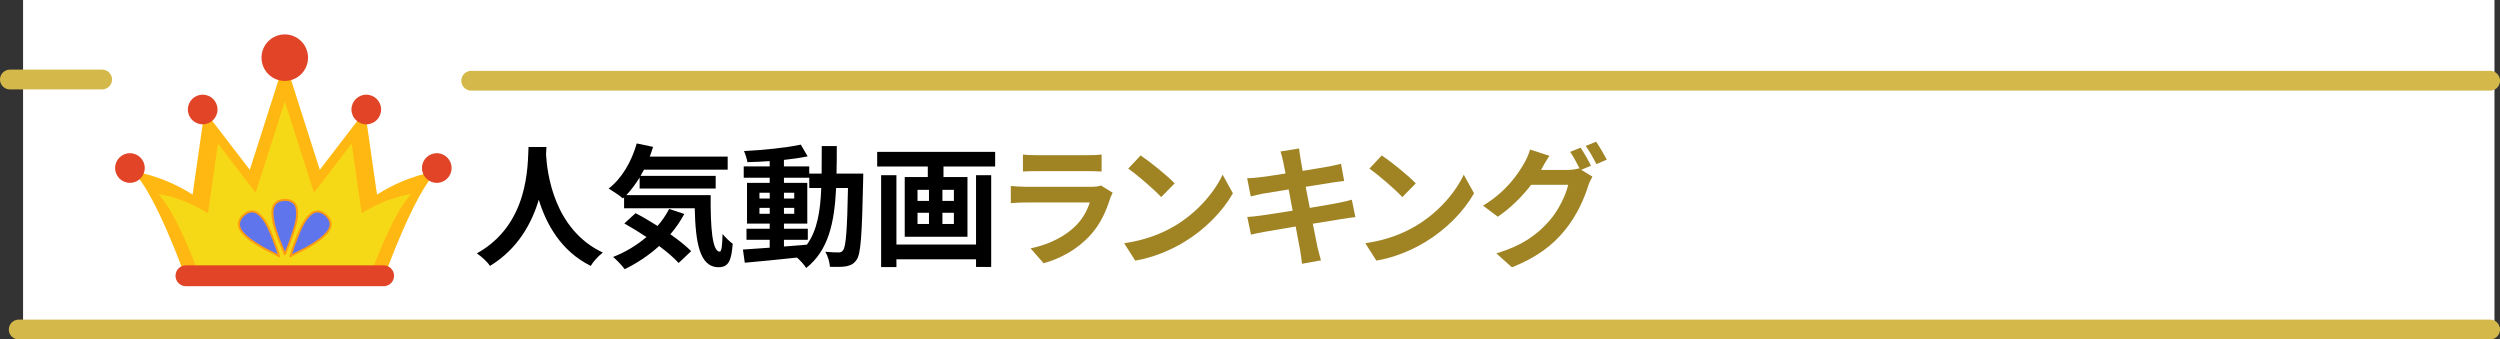
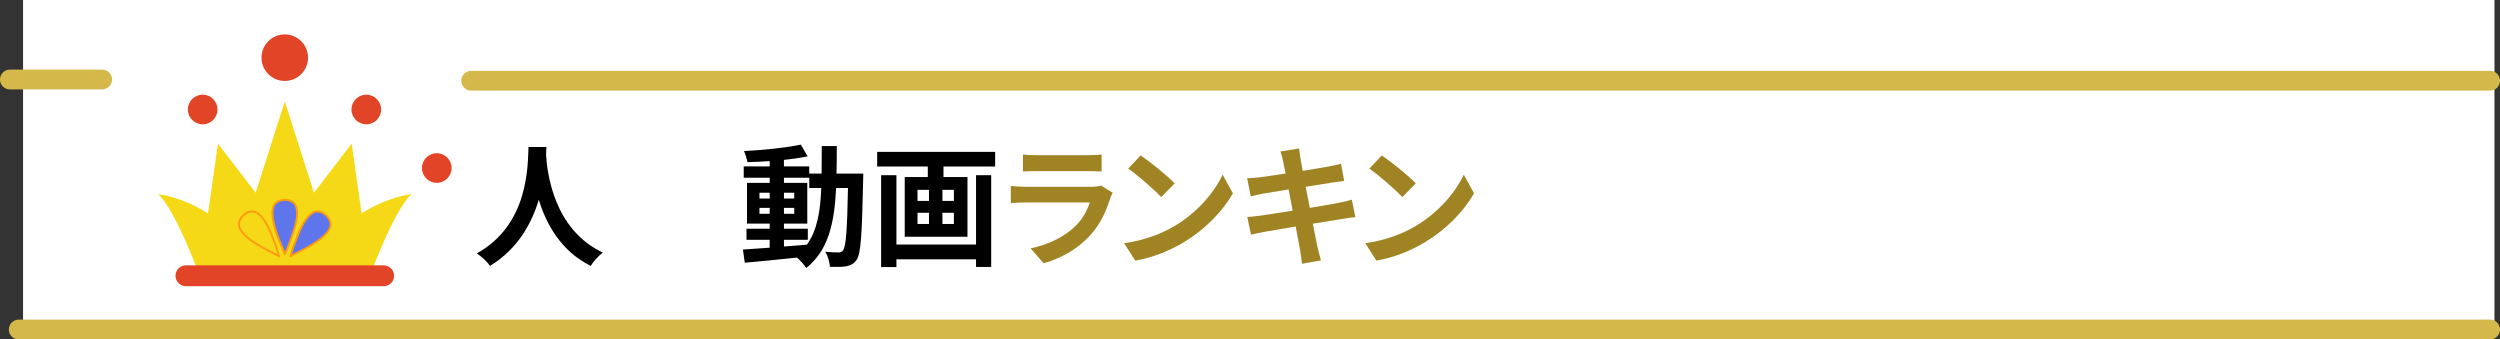
<svg xmlns="http://www.w3.org/2000/svg" viewBox="0 0 758.68 103">
  <rect x="0" y="0" width="758.68" height="103" fill="#333333" stroke="none" />
  <path d="m7 0h750v100h-750z" fill="#fff" />
  <path d="m165.83 44.61c-.04.64-.08 1.44-.12 2.28.32 5.52 2.32 22.76 17.24 29.76-1.48 1.12-2.92 2.76-3.68 4.04-9.04-4.48-13.52-12.72-15.76-20.08-2.16 7.2-6.36 14.92-14.8 20.08-.84-1.24-2.4-2.68-4-3.8 15.96-8.84 15.4-27 15.68-32.27h5.44z" />
-   <path d="m215.67 59.21c-.08 9.6.44 17.16 2.76 17.16.6-.04.76-2.12.84-5.36.92 1.08 2.12 2.28 3.08 2.96-.36 5-1.2 7.12-4.28 7.12-5.84 0-7-7.64-7.24-17.88h-21.44v-3.32l-.36.32c-.92-.8-3.16-2.32-4.32-3 3.96-3 6.96-8.16 8.52-13.68l4.96 1.04c-.32 1-.64 2-1 2.96h23.64v3.96h-25.4c-.32.64-.68 1.28-1.04 1.88h22.8v3.84h-23.08v-3.36c-1.24 2.04-2.6 3.84-4.04 5.36zm-8 5.72c-1.2 2.2-2.6 4.28-4.24 6.16 2.52 1.76 4.76 3.56 6.32 5.12l-3.8 3.6c-1.4-1.56-3.52-3.36-5.92-5.16-3.16 2.88-6.76 5.24-10.44 7.04-.72-1-2.48-2.84-3.52-3.72 3.72-1.44 7.16-3.52 10.12-6.04-2.28-1.52-4.6-2.92-6.72-4.12l3.4-3.12c2.08 1.08 4.4 2.44 6.68 3.88 1.4-1.6 2.56-3.32 3.52-5.16z" />
  <path d="m261.98 52.69s-.04 1.56-.04 2.12c-.36 16.36-.68 22.16-1.96 24-.92 1.32-1.84 1.72-3.16 2-1.2.24-3.04.2-4.96.16-.08-1.32-.6-3.24-1.4-4.56 1.76.16 3.28.2 4.04.2.6 0 1-.16 1.36-.68.84-1.08 1.24-5.96 1.48-18.88h-3.6c-.52 10.72-2.36 18.96-9.08 24.28-.6-.96-1.76-2.28-2.8-3.16-5.76.6-11.52 1.2-15.84 1.56l-.56-4c2.24-.16 5.04-.36 8.12-.56v-2.4h-7.04v-3.36h7.04v-1.56h-6.88v-12.36h6.88v-1.56h-7.88v-3.44h7.88v-1.6c-2.32.16-4.6.28-6.76.32-.16-.96-.6-2.44-1.04-3.36 5.92-.32 12.84-1 17.24-1.96l2.08 3.56c-2.12.44-4.6.8-7.2 1.08v1.96h7.68v2.2h3.76c.04-2.64.04-5.4.04-8.36h4.56c0 2.92 0 5.72-.08 8.36zm-31.51 7.56h3.12v-1.76h-3.12zm3.12 4.64v-1.8h-3.12v1.8zm4.32 9.92c2.28-.16 4.64-.36 6.96-.56 3.12-4.32 4.08-10.04 4.36-17.2h-3.64v-3.12h-7.68v1.56h7.08v12.36h-7.08v1.56h7.24v3.36h-7.24zm3.12-14.56v-1.76h-3.12v1.76zm-3.12 2.84v1.8h3.12v-1.8z" />
  <path d="m302 46.09v4.44h-15.68v3.2h7.28v18.12h-19.04v-18.12h7v-3.2h-15.36v-4.44h35.79zm-5.8 7.08h4.6v27.84h-4.6v-2.32h-24.16v2.36h-4.64v-27.88h4.64v21.04h24.16zm-17.76 7.8h3.48v-3.36h-3.48zm0 7h3.48v-3.4h-3.48zm11.04-10.36h-3.48v3.36h3.48zm0 6.96h-3.48v3.4h3.48z" />
  <g fill="#a08424">
    <path d="m336.91 60.17c-1.2 3.88-2.92 7.76-5.92 11.08-4.04 4.48-9.16 7.2-14.28 8.64l-3.96-4.52c6-1.24 10.8-3.88 13.84-7 2.16-2.2 3.4-4.68 4.12-6.92h-19.32c-.96 0-2.96.04-4.64.2v-5.2c1.68.12 3.4.24 4.64.24h19.8c1.28 0 2.36-.16 2.92-.4l3.56 2.2c-.28.52-.6 1.24-.76 1.68zm-22.32-13.08h15.4c1.24 0 3.2-.04 4.32-.2v5.16c-1.08-.08-2.96-.12-4.4-.12h-15.32c-1.28 0-3 .04-4.16.12v-5.16c1.12.16 2.8.2 4.16.2z" />
    <path d="m356.47 68.57c6.84-4.04 12.04-10.16 14.56-15.56l3.12 5.64c-3.04 5.4-8.36 10.92-14.8 14.8-4.04 2.44-9.2 4.68-14.84 5.64l-3.36-5.28c6.24-.88 11.44-2.92 15.32-5.24zm0-12.92-4.08 4.16c-2.08-2.24-7.08-6.6-10-8.64l3.76-4c2.8 1.88 8 6.04 10.32 8.48z" />
    <path d="m388.6 45.97 5.64-.92c.12.8.24 2.16.44 3.12.08.56.32 1.88.64 3.68 3.4-.56 6.44-1.04 7.88-1.32 1.28-.24 2.8-.56 3.76-.84l.96 5.24c-.88.08-2.48.32-3.68.48-1.64.28-4.68.76-8 1.28.4 2 .8 4.2 1.24 6.4 3.6-.6 6.88-1.16 8.68-1.52 1.56-.32 3.04-.64 4.08-.96l1.08 5.28c-1.08.08-2.72.36-4.24.6-1.92.32-5.16.84-8.68 1.4.64 3.28 1.2 5.96 1.44 7.2.28 1.2.68 2.64 1.04 3.92l-5.76 1.04c-.2-1.48-.32-2.88-.56-4.04-.2-1.16-.72-3.92-1.36-7.28-4.08.68-7.84 1.32-9.56 1.64s-3.08.6-4 .84l-1.12-5.36c1.08-.04 2.88-.28 4.16-.44 1.84-.24 5.56-.84 9.6-1.48-.4-2.16-.84-4.4-1.2-6.44-3.52.56-6.6 1.08-7.84 1.28-1.28.28-2.32.48-3.68.84l-1.08-5.52c1.28-.04 2.48-.12 3.72-.28 1.4-.16 4.48-.6 7.92-1.16-.32-1.68-.6-3-.72-3.64-.24-1.16-.52-2.08-.8-3.04z" />
    <path d="m429.65 68.57c6.84-4.04 12.04-10.16 14.56-15.56l3.12 5.64c-3.04 5.4-8.36 10.92-14.8 14.8-4.04 2.44-9.2 4.68-14.84 5.64l-3.36-5.28c6.24-.88 11.44-2.92 15.32-5.24zm0-12.92-4.08 4.16c-2.08-2.24-7.08-6.6-10-8.64l3.76-4c2.8 1.88 8 6.04 10.32 8.48z" />
-     <path d="m482.82 50.29-2.96 1.24 3.4 2.08c-.44.76-1 1.88-1.32 2.88-1.08 3.56-3.36 8.88-7 13.32-3.8 4.68-8.6 8.32-16.12 11.32l-4.72-4.24c8.16-2.44 12.6-5.92 16.12-9.92 2.72-3.08 5.04-7.92 5.68-10.88h-11.24c-2.68 3.48-6.16 7-10.12 9.68l-4.48-3.36c7-4.24 10.52-9.44 12.48-12.88.6-.96 1.44-2.8 1.8-4.16l5.88 1.92c-.96 1.4-2 3.2-2.44 4.08-.04.08-.08.12-.12.2h8c1.24 0 2.6-.2 3.48-.48l.28.16c-.8-1.6-1.92-3.72-2.92-5.16l3.16-1.28c1 1.44 2.44 4 3.16 5.48zm4.8-1.84-3.16 1.36c-.84-1.68-2.12-4-3.24-5.52l3.16-1.28c1.04 1.48 2.52 4.04 3.24 5.44z" />
  </g>
  <path d="m5.68 100h750" fill="none" stroke="#d4b94a" stroke-linecap="round" stroke-linejoin="round" stroke-width="6" />
  <path d="m143 24.5h612.68" fill="none" stroke="#d4b94a" stroke-linecap="round" stroke-linejoin="round" stroke-width="6" />
  <path d="m3 24.13h28" fill="none" stroke="#d4b94a" stroke-linecap="round" stroke-linejoin="round" stroke-width="6" />
-   <path d="m116.74 83.69s9.07-25.42 15.81-31.64c0 0-8.29.78-18.14 7l-3.63-25.4-13.73 17.88-10.62-33.24-10.62 33.24-13.73-17.88-3.63 25.4c-9.85-6.22-18.14-7-18.14-7 6.74 6.22 15.81 31.64 15.81 31.64h60.64z" fill="#ffb811" />
  <circle cx="86.42" cy="17.5" fill="#e14426" r="7.06" />
  <circle cx="111.16" cy="33.23" fill="#e14426" r="4.5" />
  <circle cx="132.55" cy="50.99" fill="#e14426" r="4.5" />
  <circle cx="61.51" cy="33.23" fill="#e14426" r="4.5" />
-   <circle cx="39.43" cy="50.99" fill="#e14426" r="4.5" />
  <path d="m111.68 85.28s7.56-21.18 13.17-26.36c0 0-6.91.65-15.11 5.83l-3.02-21.16-11.44 14.9-8.85-27.69-8.85 27.69-11.44-14.9-3.02 21.16c-8.2-5.18-15.11-5.83-15.11-5.83 5.61 5.18 13.17 26.36 13.17 26.36h50.52z" fill="#f6d916" />
  <path d="m116.42 86.86h-59.99c-1.75 0-3.17-1.42-3.17-3.17 0-1.75 1.42-3.17 3.17-3.17h59.99c1.75 0 3.17 1.42 3.17 3.17 0 1.75-1.42 3.17-3.17 3.17z" fill="#e14426" />
  <path d="m87.48 60.73c.23.05.45.11.66.2.8.32 1.52.96 1.77 1.84.78 2.76-.42 6.19-1.28 8.78-.64 1.91-1.37 3.81-2.22 5.63.08-.18-1.7-4.09-2.13-5.39-.62-1.81-1.25-3.65-1.5-5.57-.22-1.7-.28-3.86 1.27-4.9.55-.37 1.2-.56 1.85-.64.53-.07 1.06-.06 1.58.04z" fill="#5e75ec" />
  <path d="m86.42 77.49s-.09 0-.13-.03c-.12-.06-.19-.18-.18-.3-.06-.26-.58-1.5-1-2.5-.45-1.07-.92-2.18-1.12-2.77l-.05-.14c-.6-1.77-1.22-3.59-1.47-5.49-.22-1.68-.31-4.05 1.4-5.2.54-.36 1.21-.59 1.98-.69.59-.07 1.16-.06 1.68.05.25.05.49.12.72.21.97.39 1.7 1.15 1.96 2.04.79 2.77-.32 6.08-1.2 8.73l-.08.23c-.67 1.99-1.41 3.9-2.23 5.66-.05.12-.16.18-.28.18zm.17-16.54c-.21 0-.43.01-.65.04-.68.09-1.26.28-1.71.59-1.41.95-1.35 2.96-1.13 4.6.24 1.84.85 3.63 1.44 5.37l.05.14c.19.57.66 1.67 1.1 2.73.38.9.63 1.49.79 1.9.68-1.54 1.31-3.17 1.88-4.87l.08-.23c.86-2.57 1.93-5.78 1.2-8.37-.2-.71-.79-1.32-1.59-1.64-.19-.08-.4-.14-.61-.18-.26-.05-.54-.08-.83-.08z" fill="#ff9b11" />
  <path d="m98.02 64.63c-.2-.11-.41-.21-.63-.28-.82-.28-1.78-.27-2.54.24-2.39 1.59-3.72 4.97-4.75 7.5-.76 1.87-1.44 3.78-1.99 5.72.05-.19 3.95-2 5.13-2.7 1.65-.98 3.32-1.96 4.76-3.25 1.27-1.14 2.73-2.74 2.23-4.54-.18-.64-.54-1.2-.98-1.69-.36-.39-.77-.74-1.23-1z" fill="#5e75ec" />
  <path d="m88.11 78.11s-.06 0-.08-.01c-.16-.05-.26-.22-.21-.38.53-1.87 1.2-3.81 2-5.75l.09-.23c1.06-2.59 2.37-5.82 4.77-7.41.77-.51 1.82-.61 2.81-.27.23.08.46.18.68.31.46.26.9.62 1.3 1.06.53.58.88 1.19 1.05 1.81.55 1.99-1.06 3.72-2.32 4.85-1.43 1.28-3.08 2.26-4.69 3.21l-.13.07c-.54.32-1.61.85-2.65 1.37-.97.48-2.18 1.08-2.39 1.25-.06.08-.15.12-.25.12zm8.21-13.64c-.48 0-.94.12-1.3.37-2.24 1.49-3.52 4.61-4.54 7.13l-.09.23c-.68 1.66-1.27 3.31-1.75 4.92.39-.2.97-.5 1.84-.93 1.03-.51 2.09-1.04 2.61-1.35l.13-.07c1.58-.93 3.21-1.9 4.59-3.14 1.23-1.11 2.59-2.59 2.14-4.23-.15-.53-.46-1.06-.92-1.56-.36-.39-.74-.71-1.15-.94-.19-.11-.38-.19-.58-.26-.32-.11-.65-.16-.97-.16z" fill="#ff9b11" />
-   <path d="m74.83 64.63c.2-.11.41-.21.63-.28.82-.28 1.78-.27 2.54.24 2.39 1.59 3.72 4.97 4.75 7.5.76 1.87 1.44 3.78 1.99 5.72-.05-.19-3.95-2-5.13-2.7-1.65-.98-3.32-1.96-4.76-3.25-1.27-1.14-2.73-2.74-2.23-4.54.18-.64.54-1.2.98-1.69.36-.39.77-.74 1.23-1z" fill="#5e75ec" />
  <path d="m84.74 78.11c-.1 0-.19-.05-.25-.12-.21-.16-1.42-.76-2.39-1.25-1.04-.52-2.11-1.05-2.65-1.37l-.13-.08c-1.6-.95-3.26-1.93-4.69-3.21-1.26-1.13-2.87-2.87-2.32-4.85.17-.62.53-1.23 1.05-1.81.4-.44.84-.8 1.3-1.06.22-.12.45-.23.68-.31.99-.34 2.04-.24 2.81.27 2.4 1.59 3.72 4.82 4.77 7.41l.09.23c.79 1.95 1.47 3.88 2 5.75.05.17-.05.34-.21.39-.03 0-.06.01-.08.01zm-8.21-13.64c-.32 0-.65.05-.97.16-.2.07-.39.15-.58.26-.41.23-.79.54-1.15.94-.46.51-.77 1.03-.92 1.56-.46 1.64.9 3.12 2.14 4.23 1.38 1.24 3.01 2.2 4.59 3.14l.13.08c.52.31 1.58.84 2.61 1.35.87.43 1.45.73 1.84.93-.49-1.61-1.07-3.26-1.75-4.92l-.09-.23c-1.02-2.51-2.3-5.64-4.54-7.13-.37-.24-.82-.37-1.3-.37z" fill="#ff9b11" />
</svg>